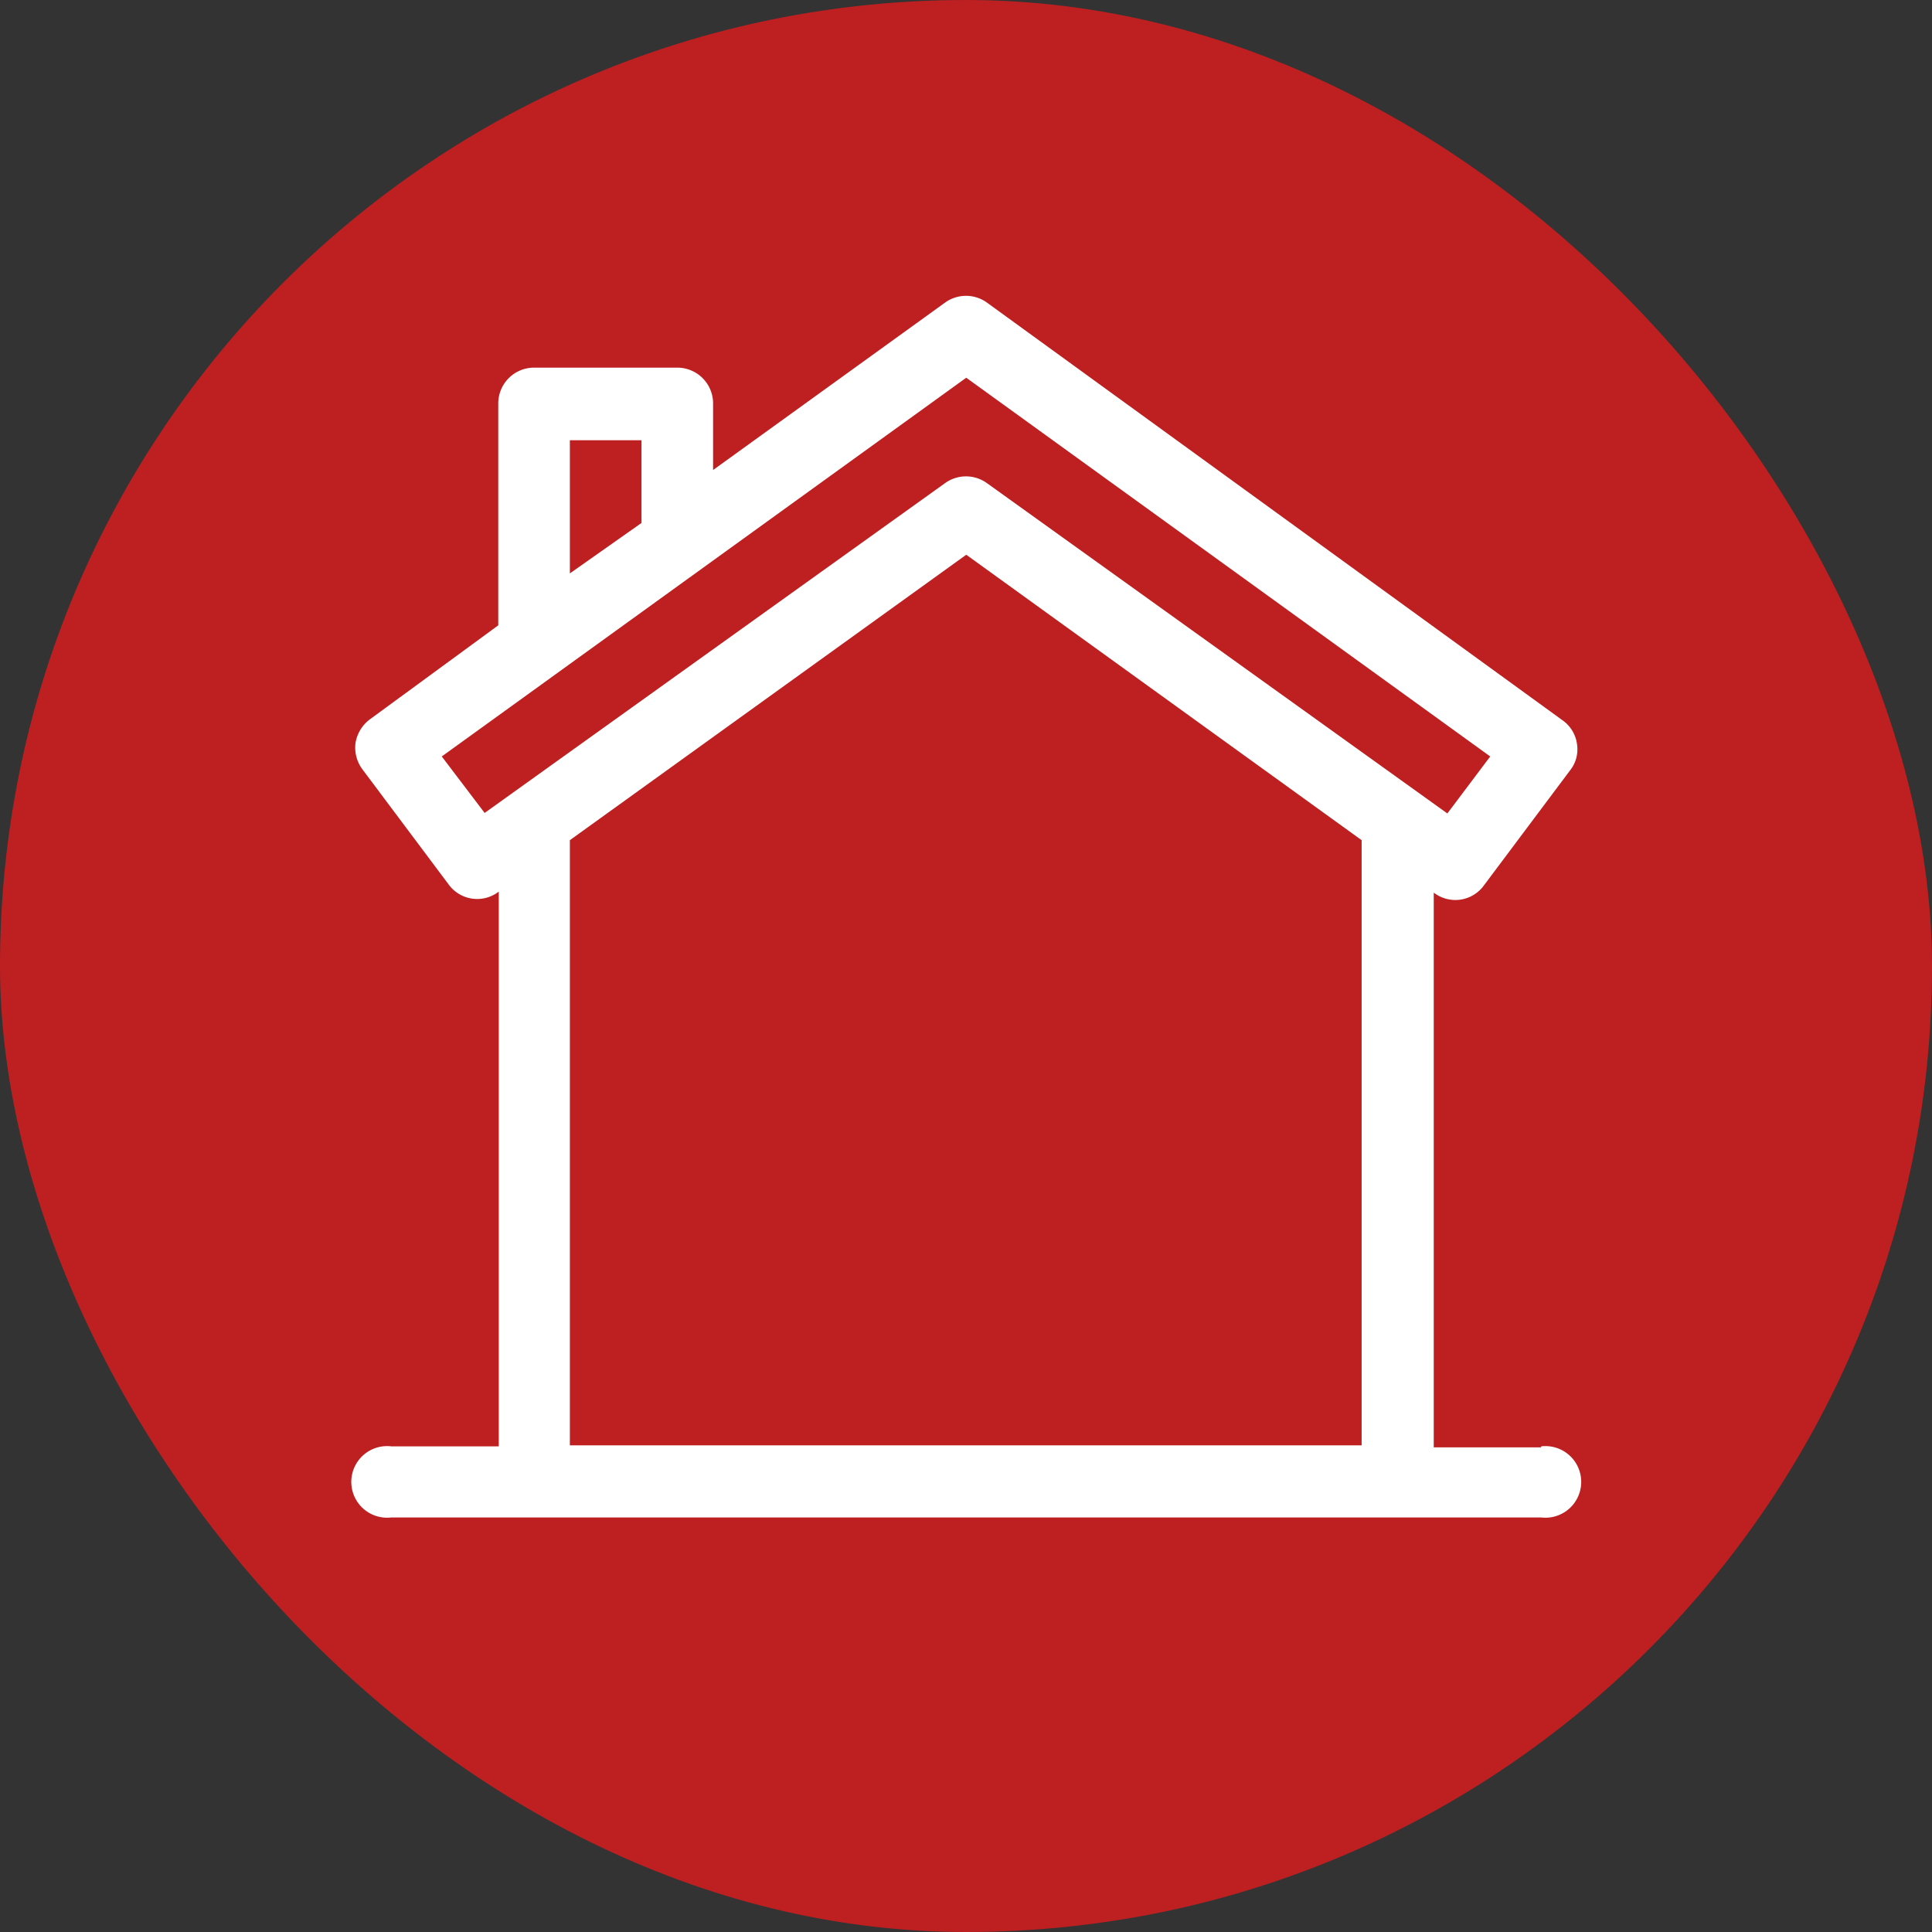
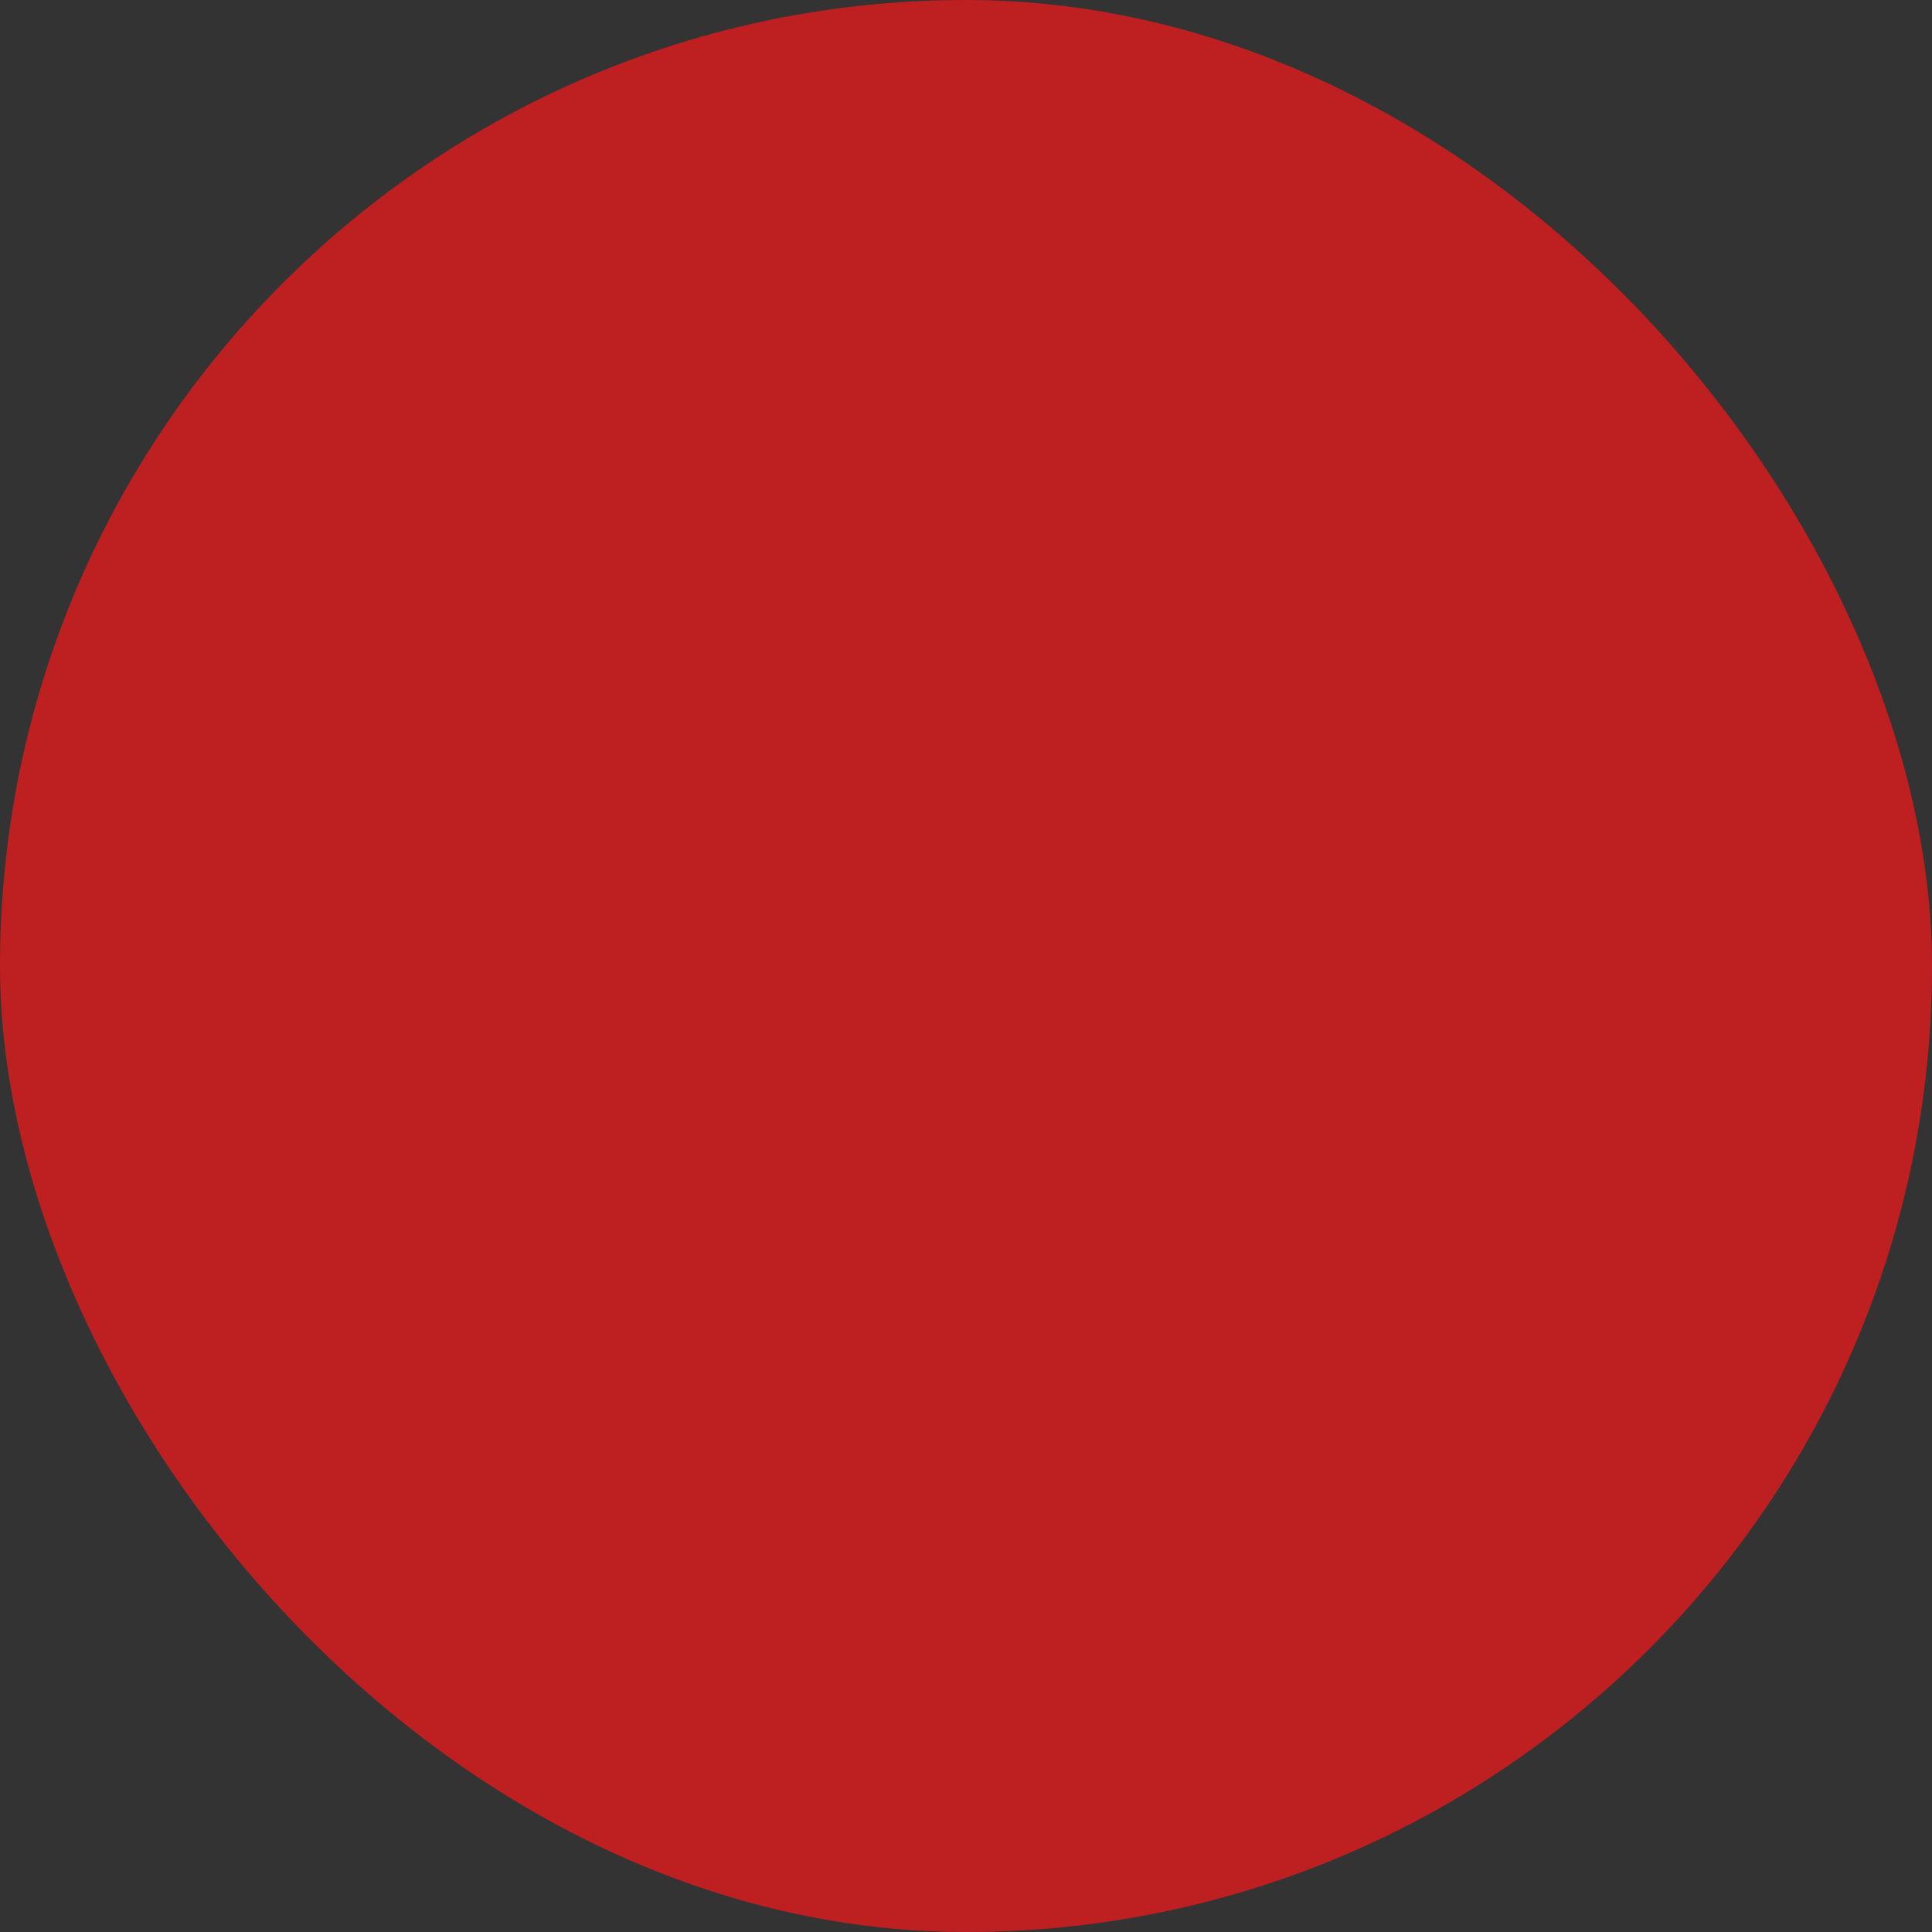
<svg xmlns="http://www.w3.org/2000/svg" viewBox="0 0 38.31 38.31">
  <rect x="0" y="0" width="38.31" height="38.31" fill="#333333" stroke="none" />
  <defs>
    <style>.cls-1{fill:#be1f21;}.cls-2{fill:#fff;}</style>
  </defs>
  <title>Asset 1</title>
  <g id="Layer_2" data-name="Layer 2">
    <g id="Layer_1-2" data-name="Layer 1">
      <rect class="cls-1" width="38.31" height="38.31" rx="19.16" />
-       <path class="cls-2" d="M30.56,28.7H28.43v-11h0a.7.7,0,0,0,1-.15l1.7-2.27a.67.67,0,0,0,.14-.53.69.69,0,0,0-.29-.47L19.57,6a.71.71,0,0,0-.83,0l-4.6,3.32V8a.71.71,0,0,0-.71-.71H10.59A.71.71,0,0,0,9.88,8v4.4L7.34,14.26a.73.73,0,0,0-.29.47.72.72,0,0,0,.14.53l1.7,2.27a.7.7,0,0,0,1,.15h0v11H7.76a.71.71,0,1,0,0,1.41h22.8a.71.71,0,1,0,0-1.41ZM11.3,8.73h1.42v1.64l-1.42,1ZM9.61,16.12,8.76,15l10.4-7.51L29.55,15l-.85,1.13L19.57,9.58a.71.71,0,0,0-.83,0L9.61,16.12Zm1.69.54L19.16,11,27,16.66v12H11.3Z" />
    </g>
  </g>
</svg>